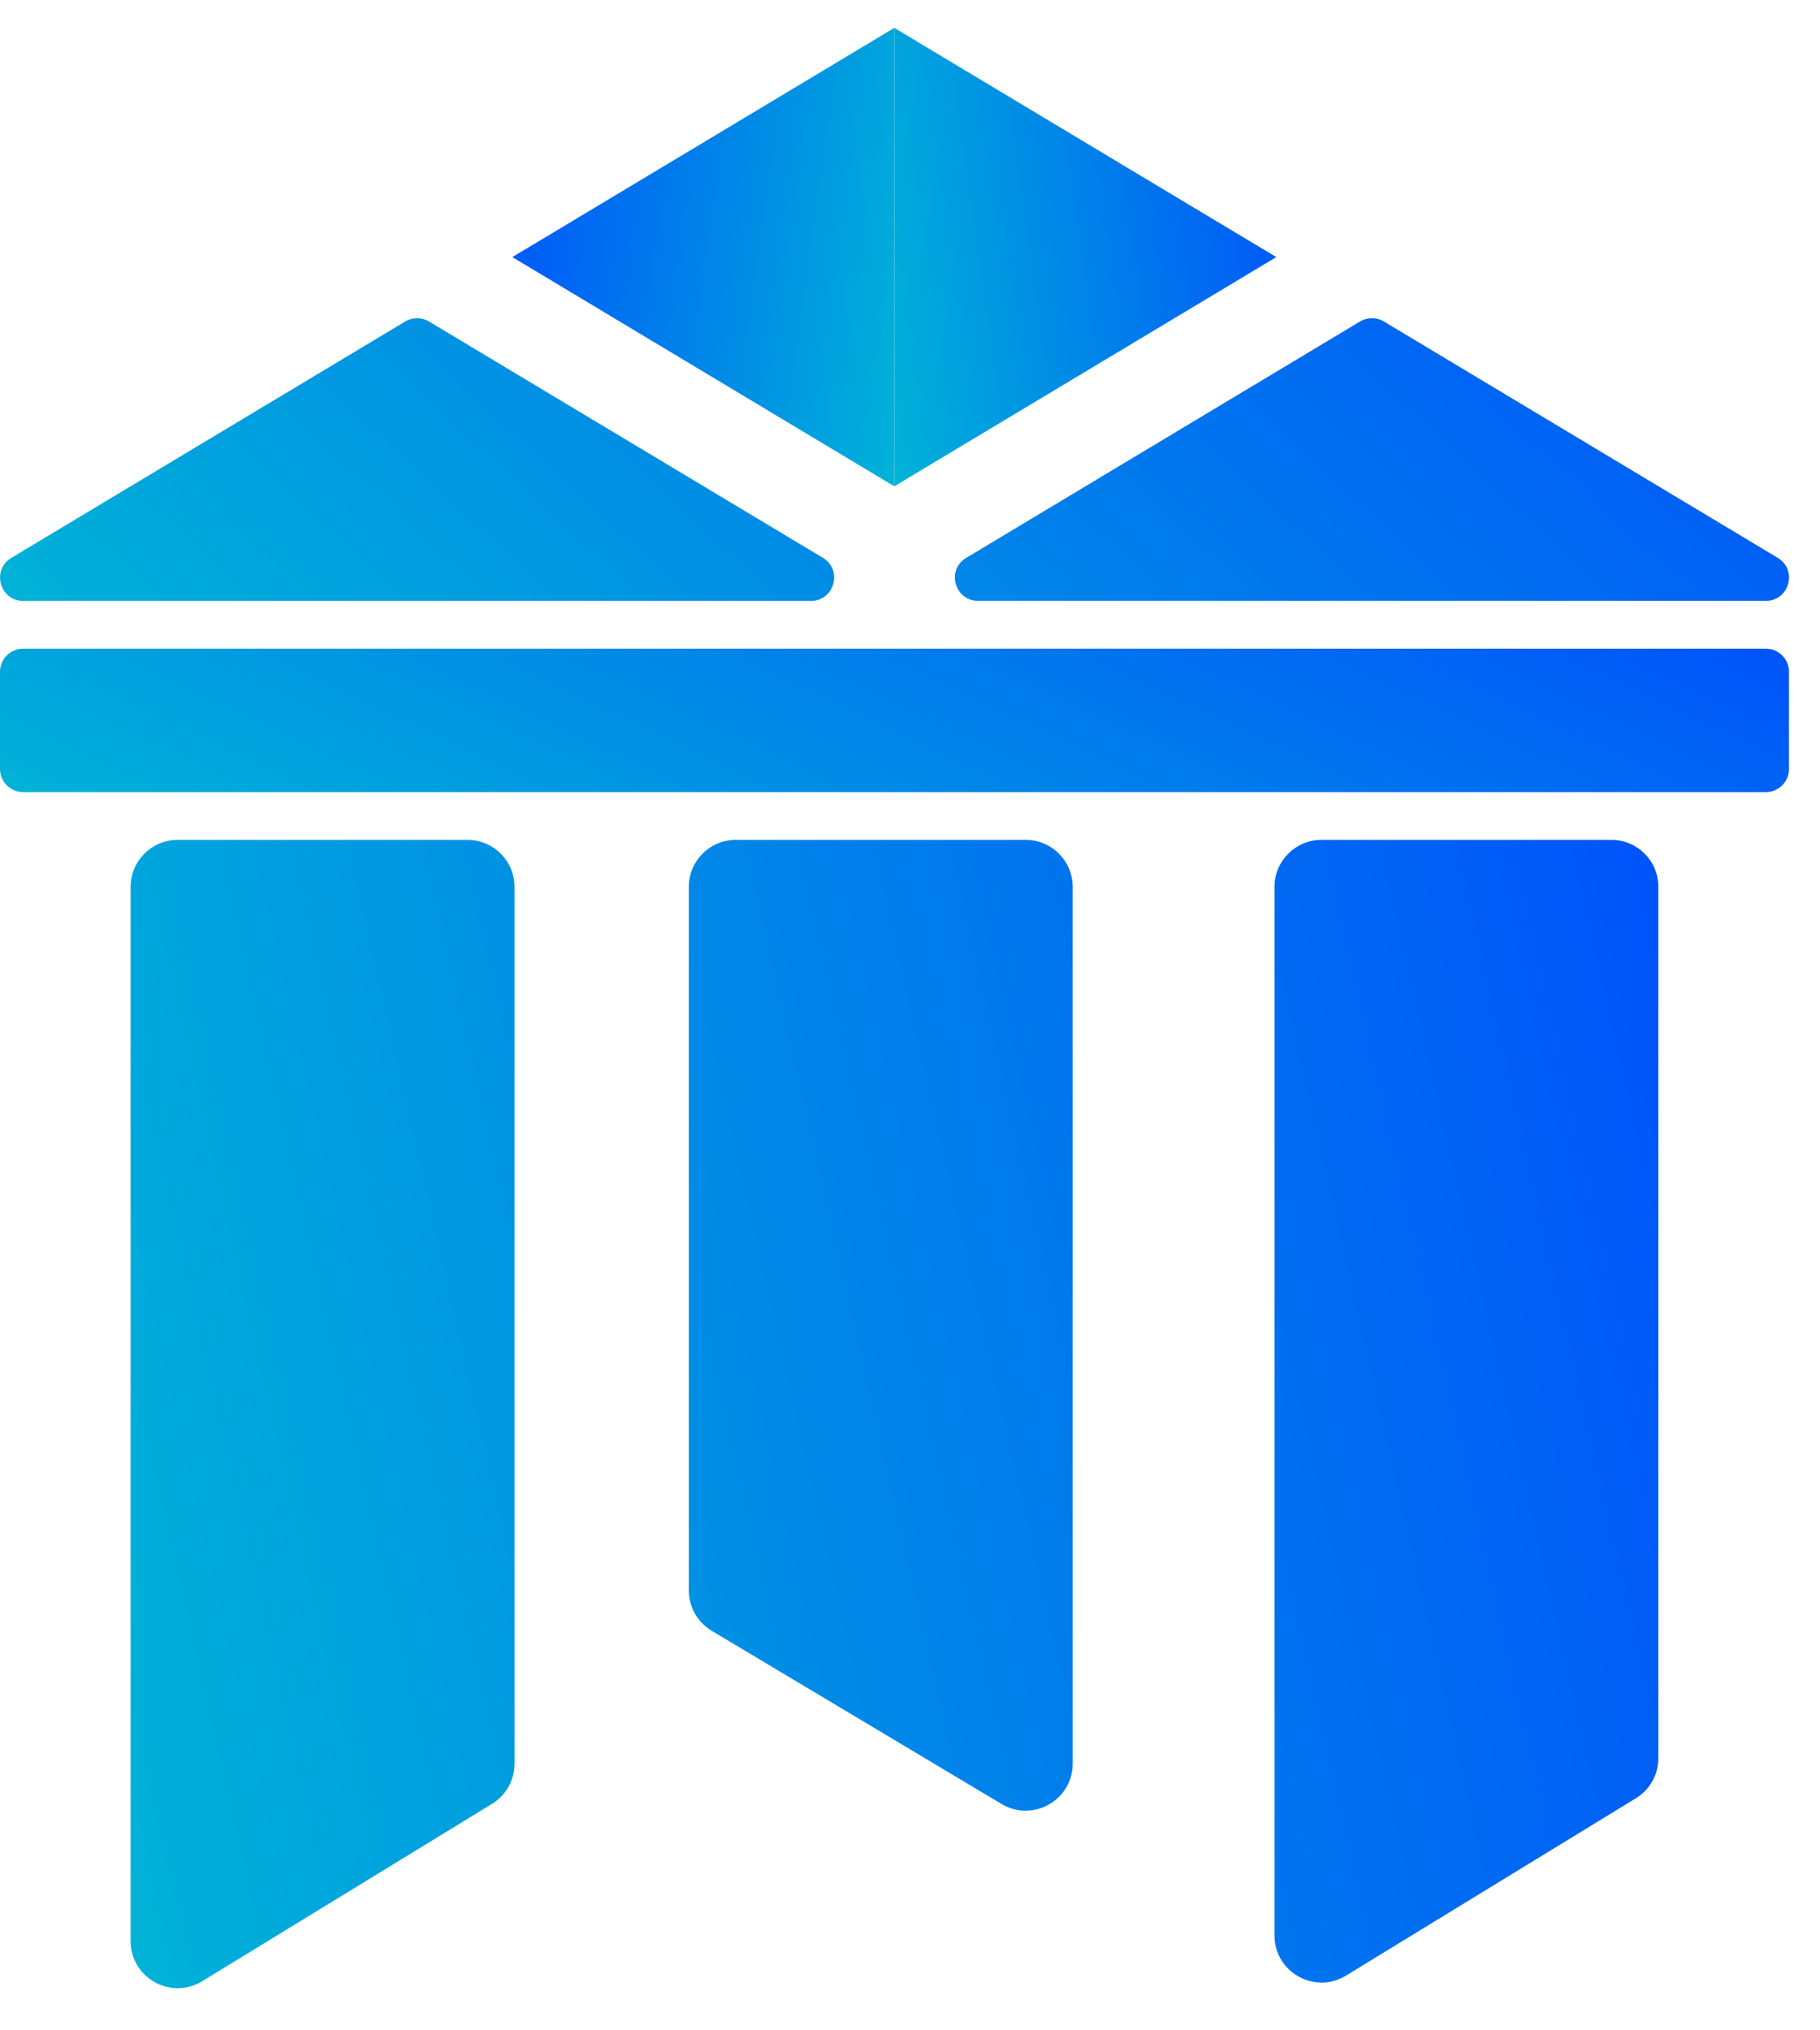
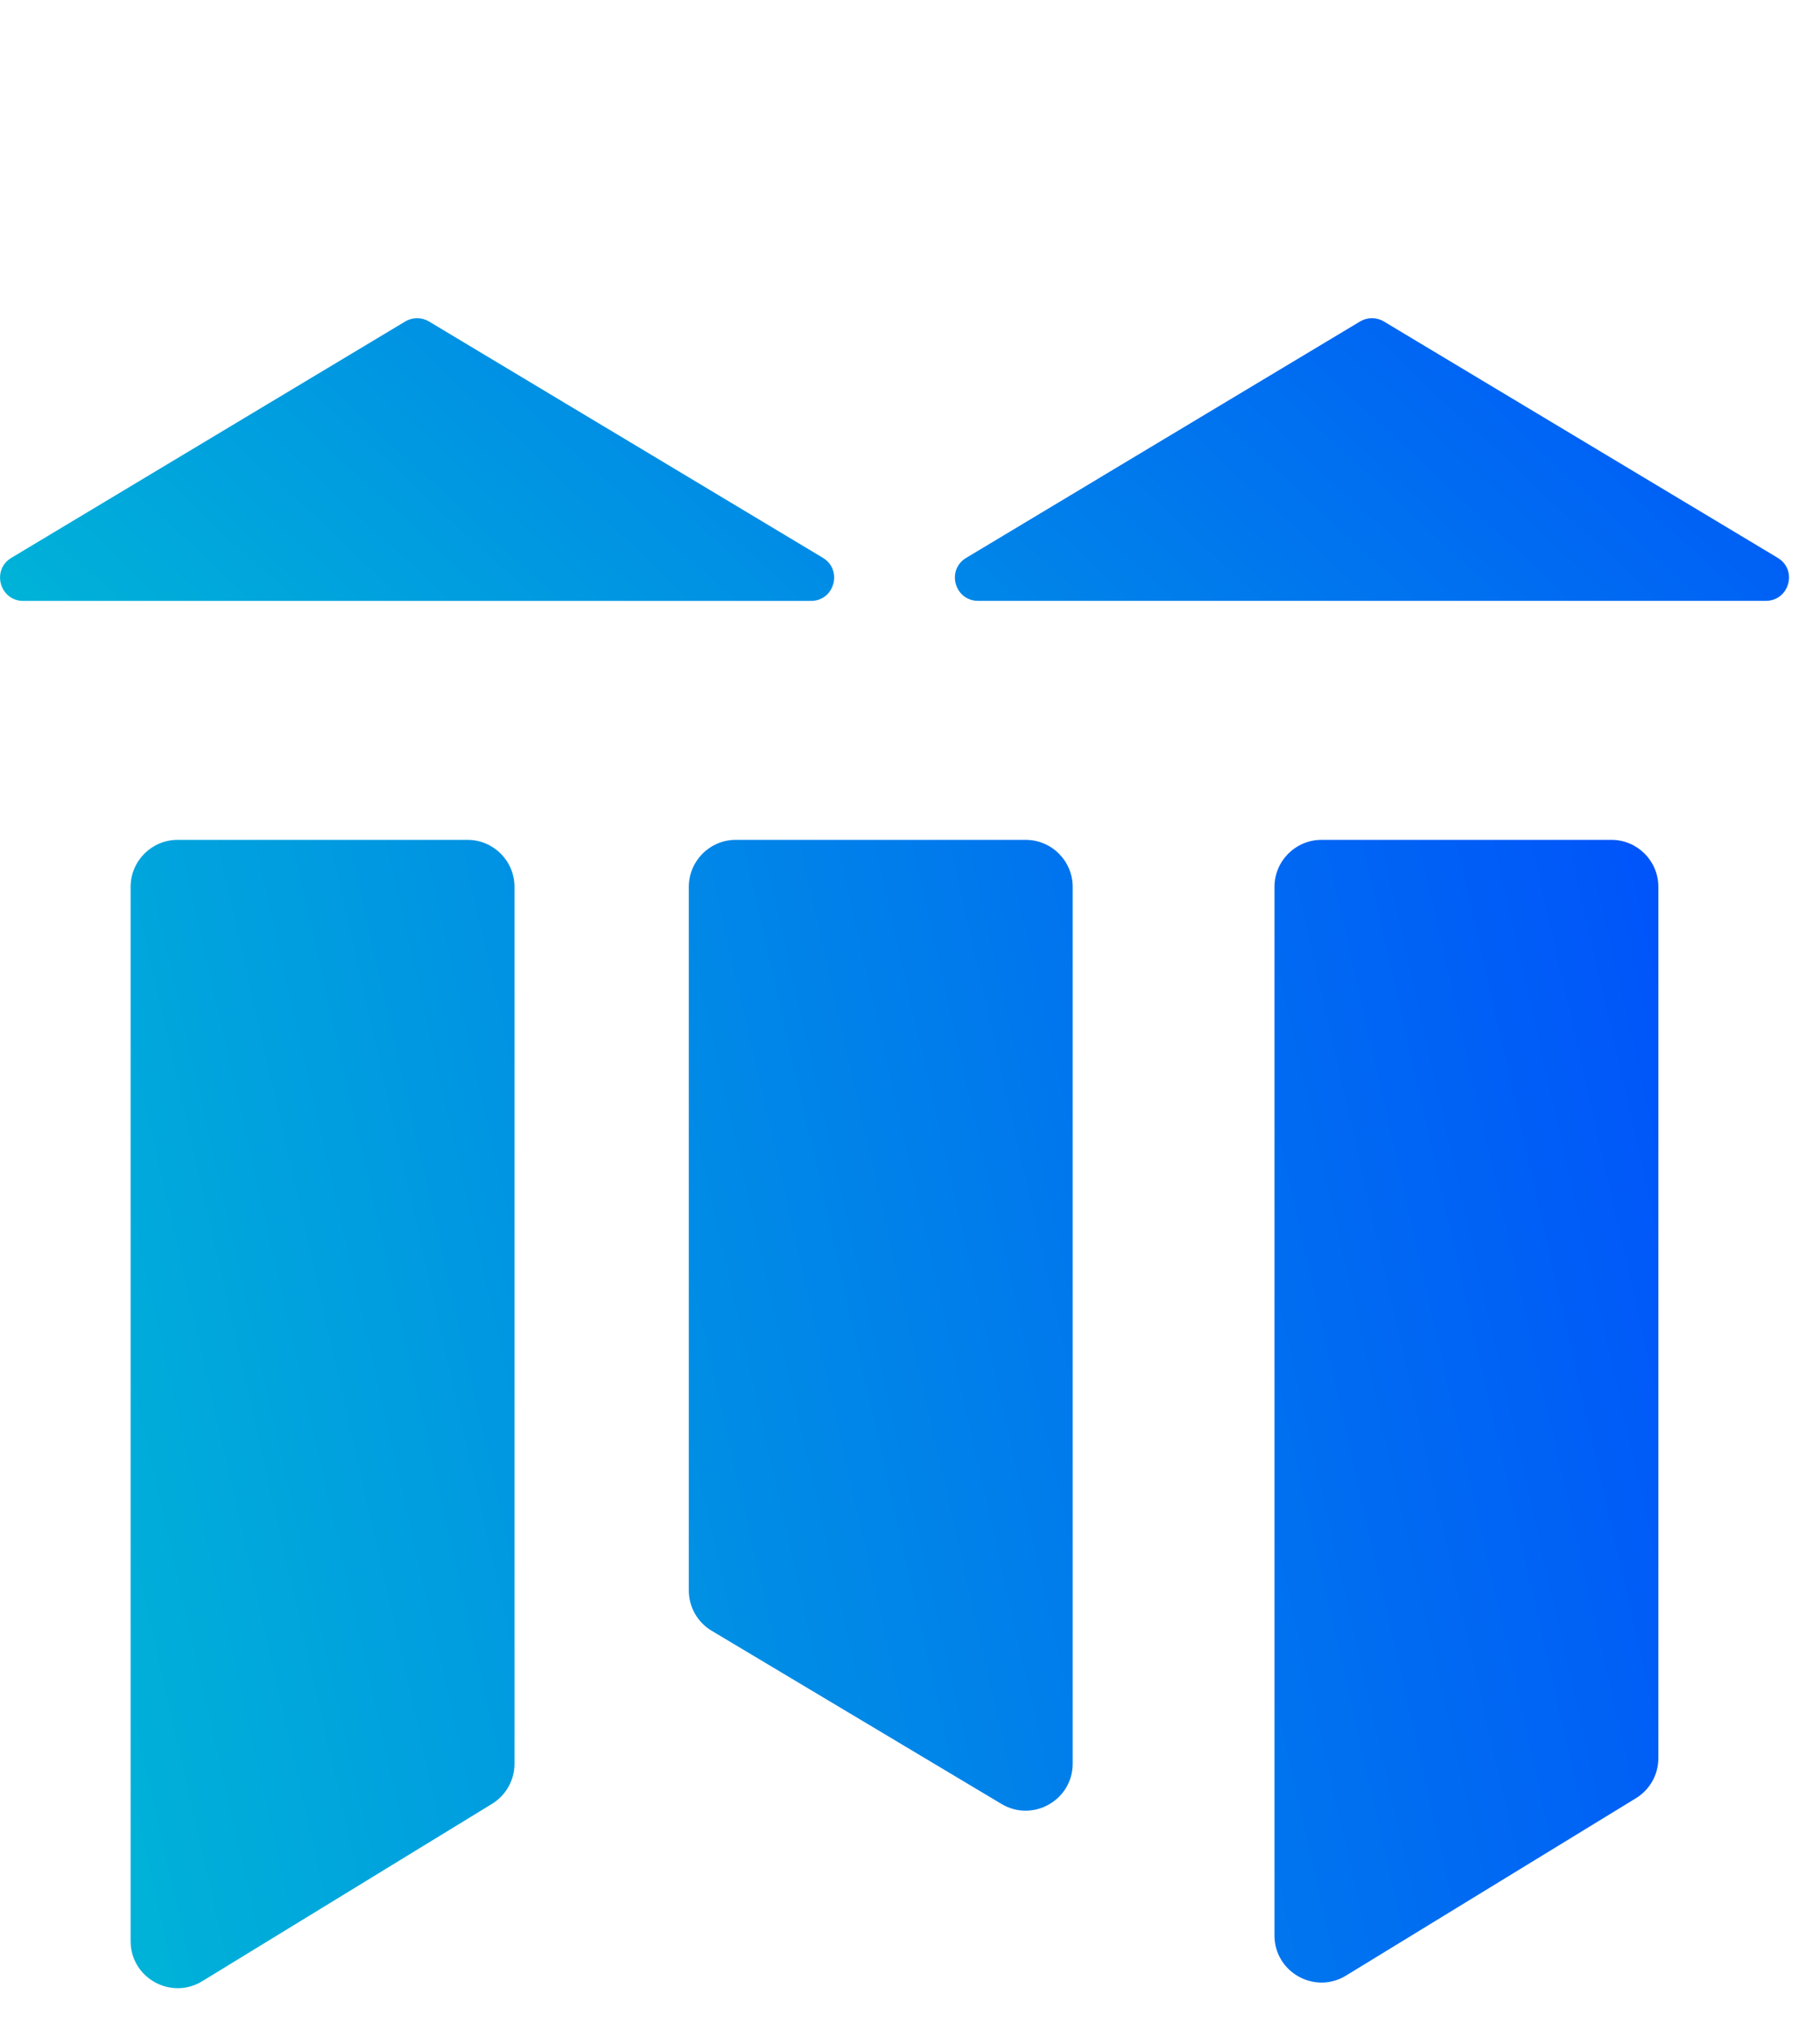
<svg xmlns="http://www.w3.org/2000/svg" width="26" height="29" viewBox="0 0 26 29" fill="none">
-   <path d="M7.319 3.672L12.776 6.946V0.398L9.458 2.389L7.319 3.672Z" fill="url(#paint0_linear_46_932)" />
-   <path d="M18.233 3.672L12.776 6.946V0.398L16.093 2.389L18.233 3.672Z" fill="url(#paint1_linear_46_932)" />
  <path fill-rule="evenodd" clip-rule="evenodd" d="M19.77 4.592C19.665 4.529 19.534 4.529 19.429 4.592L13.803 7.968C13.515 8.141 13.637 8.582 13.973 8.582H25.226C25.561 8.582 25.684 8.141 25.396 7.968L19.77 4.592ZM6.129 4.592C6.024 4.529 5.893 4.529 5.789 4.592L0.162 7.968C-0.126 8.141 -0.003 8.583 0.332 8.583H11.585C11.921 8.583 12.043 8.141 11.756 7.968L6.129 4.592Z" fill="url(#paint2_linear_46_932)" />
-   <path d="M25.227 9.265H0.331C0.148 9.265 0 9.413 0 9.595V10.983C0 11.166 0.148 11.314 0.331 11.314H25.227C25.409 11.314 25.557 11.166 25.557 10.983V9.595C25.557 9.413 25.409 9.265 25.227 9.265Z" fill="url(#paint3_linear_46_932)" />
  <path fill-rule="evenodd" clip-rule="evenodd" d="M18.207 12.668C18.207 12.297 18.508 11.996 18.879 11.996H23.02C23.391 11.996 23.691 12.297 23.691 12.668V25.112C23.691 25.346 23.57 25.563 23.37 25.685L19.229 28.218C18.782 28.492 18.207 28.17 18.207 27.645V12.668ZM1.866 12.668C1.866 12.297 2.167 11.996 2.538 11.996H6.679C7.049 11.996 7.35 12.297 7.35 12.668V25.193C7.35 25.426 7.228 25.643 7.029 25.765L2.888 28.299C2.441 28.572 1.866 28.25 1.866 27.726V12.668ZM10.511 11.996C10.141 11.996 9.84 12.297 9.84 12.668V22.716C9.84 22.953 9.964 23.172 10.167 23.293L14.308 25.767C14.755 26.034 15.324 25.712 15.324 25.19V12.668C15.324 12.297 15.023 11.996 14.652 11.996H10.511Z" fill="url(#paint4_linear_46_932)" />
  <defs>
    <linearGradient id="paint0_linear_46_932" x1="6.536" y1="-0.098" x2="14.229" y2="0.995" gradientUnits="userSpaceOnUse">
      <stop stop-color="#0047FF" />
      <stop offset="1" stop-color="#00BCD4" />
    </linearGradient>
    <linearGradient id="paint1_linear_46_932" x1="19.016" y1="-0.098" x2="11.322" y2="0.995" gradientUnits="userSpaceOnUse">
      <stop stop-color="#0047FF" />
      <stop offset="1" stop-color="#00BCD4" />
    </linearGradient>
    <linearGradient id="paint2_linear_46_932" x1="29.227" y1="4.239" x2="12.24" y2="22.567" gradientUnits="userSpaceOnUse">
      <stop stop-color="#0047FF" />
      <stop offset="1" stop-color="#00BCD4" />
    </linearGradient>
    <linearGradient id="paint3_linear_46_932" x1="29.227" y1="9.109" x2="22.567" y2="23.268" gradientUnits="userSpaceOnUse">
      <stop stop-color="#0047FF" />
      <stop offset="1" stop-color="#00BCD4" />
    </linearGradient>
    <linearGradient id="paint4_linear_46_932" x1="26.825" y1="10.754" x2="-3.033" y2="17.526" gradientUnits="userSpaceOnUse">
      <stop stop-color="#0047FF" />
      <stop offset="1" stop-color="#00BCD4" />
    </linearGradient>
  </defs>
</svg>